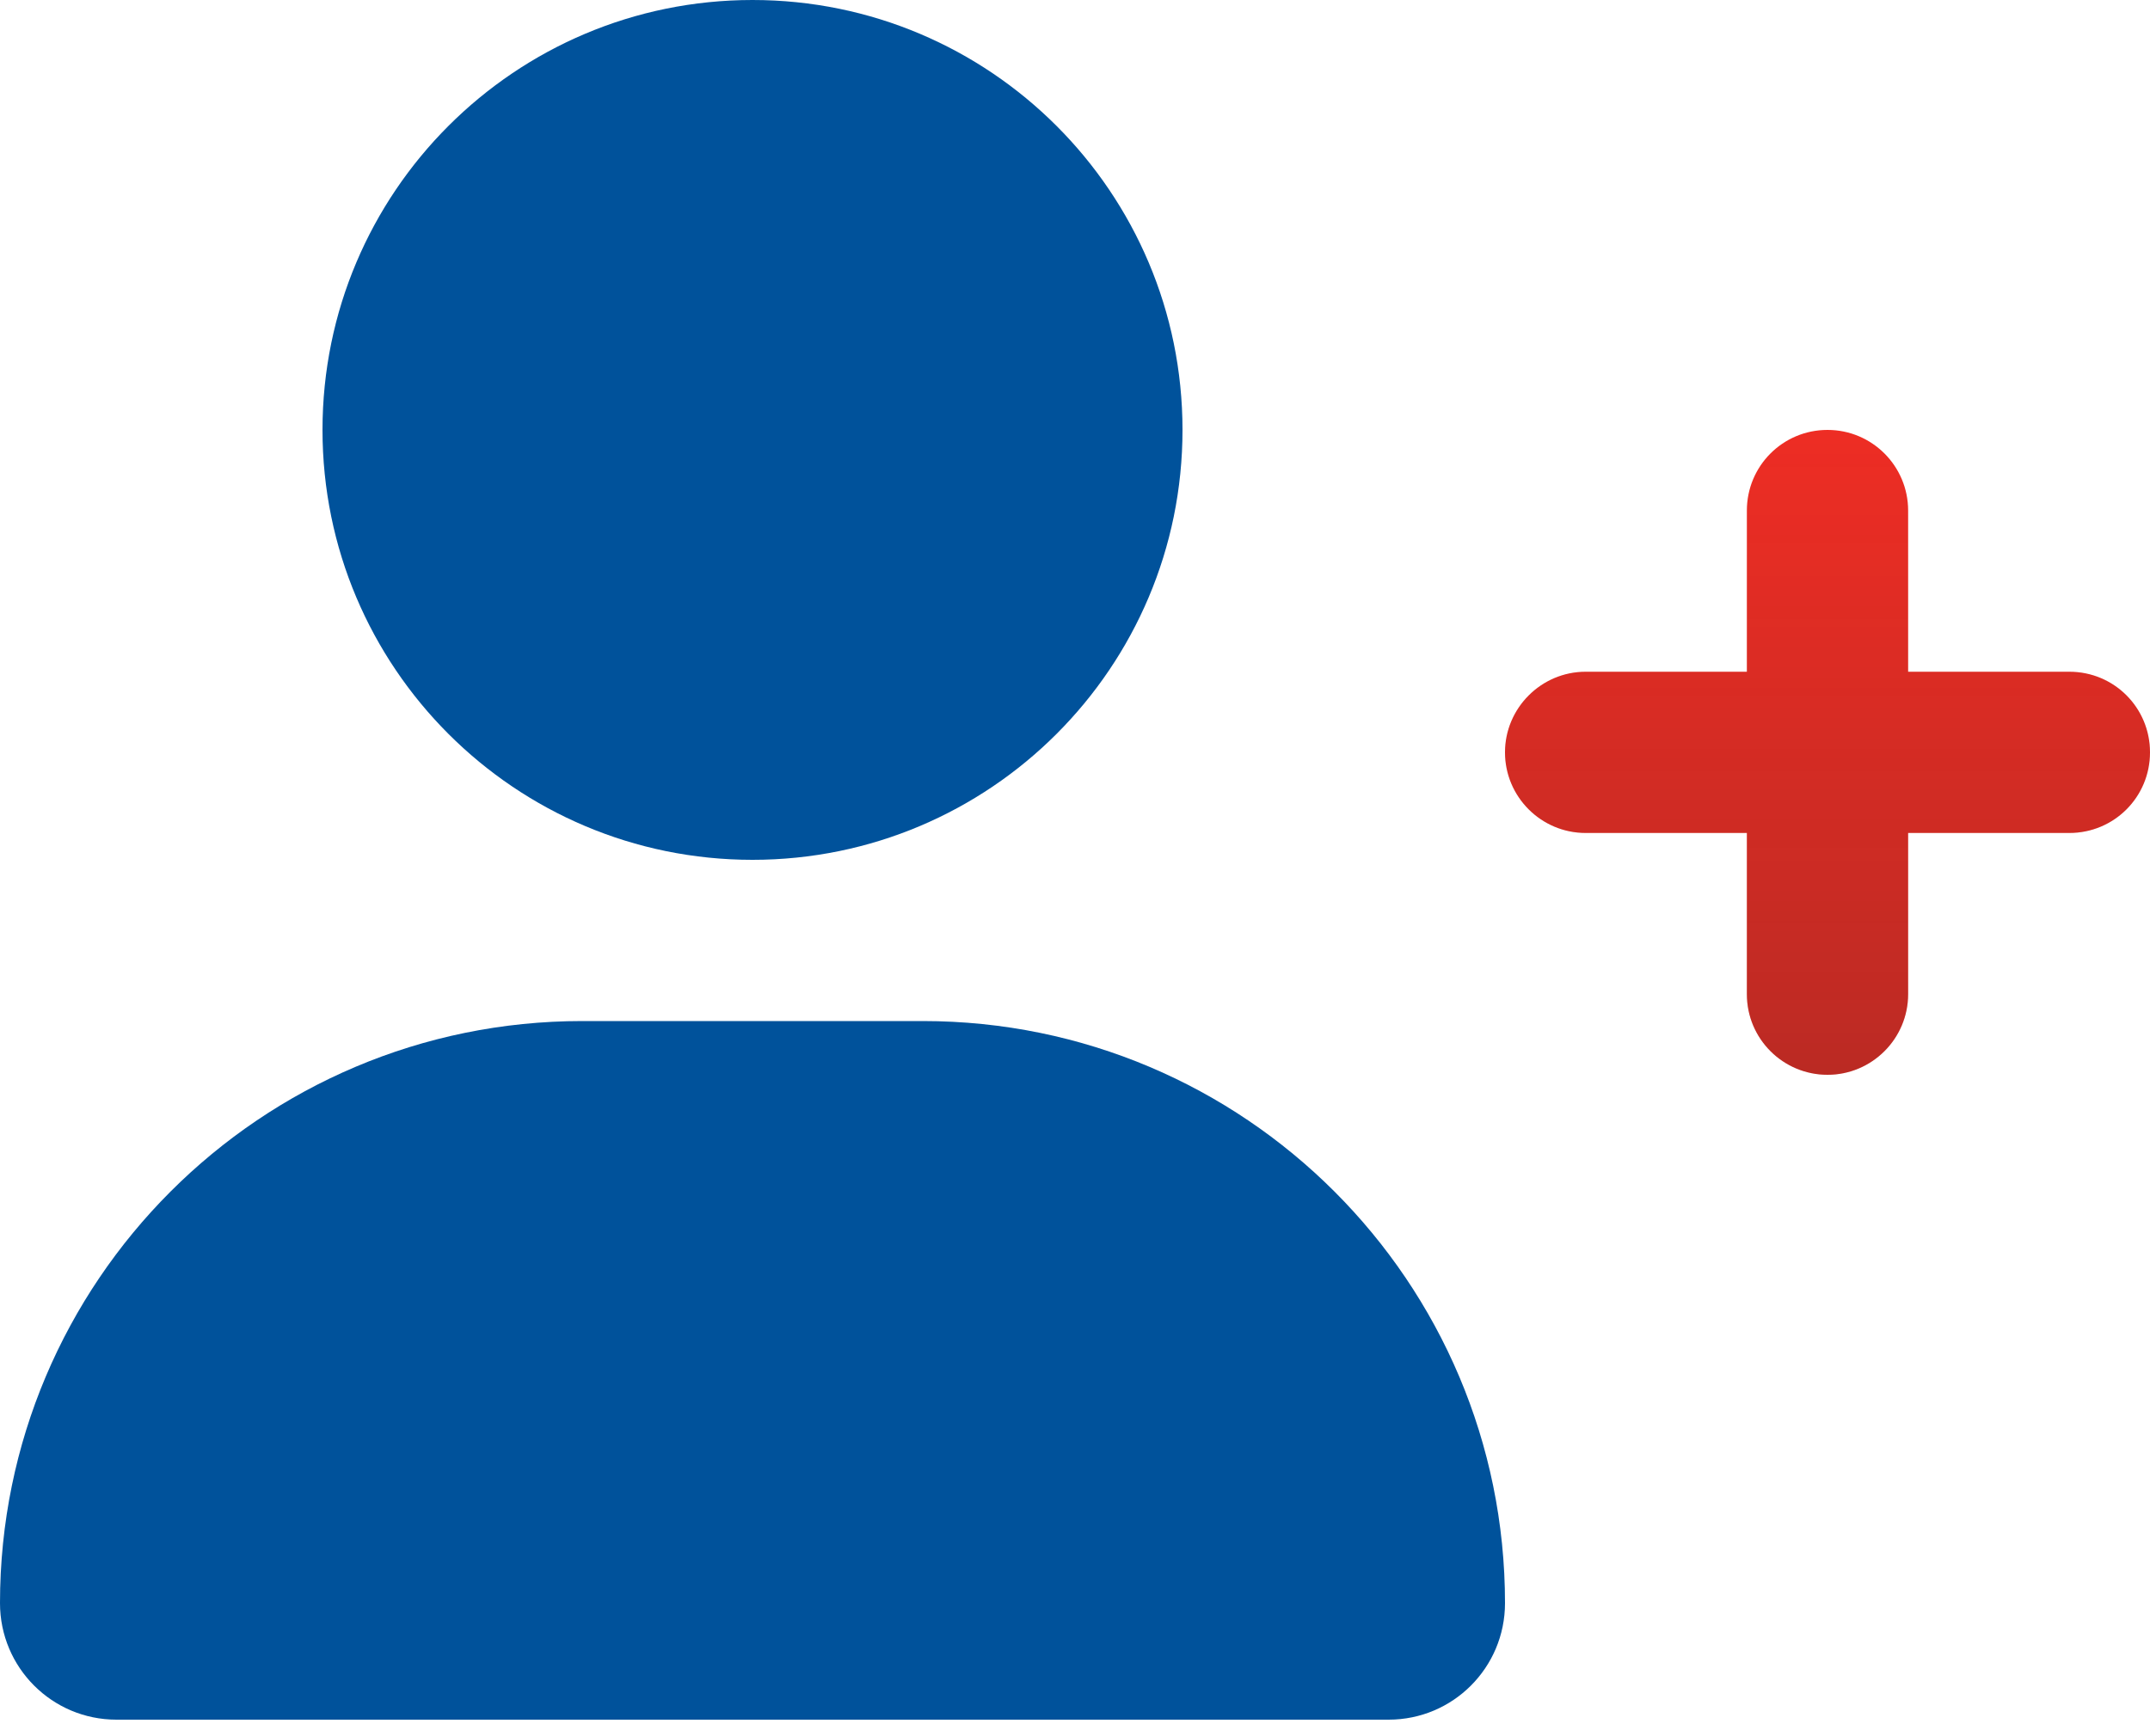
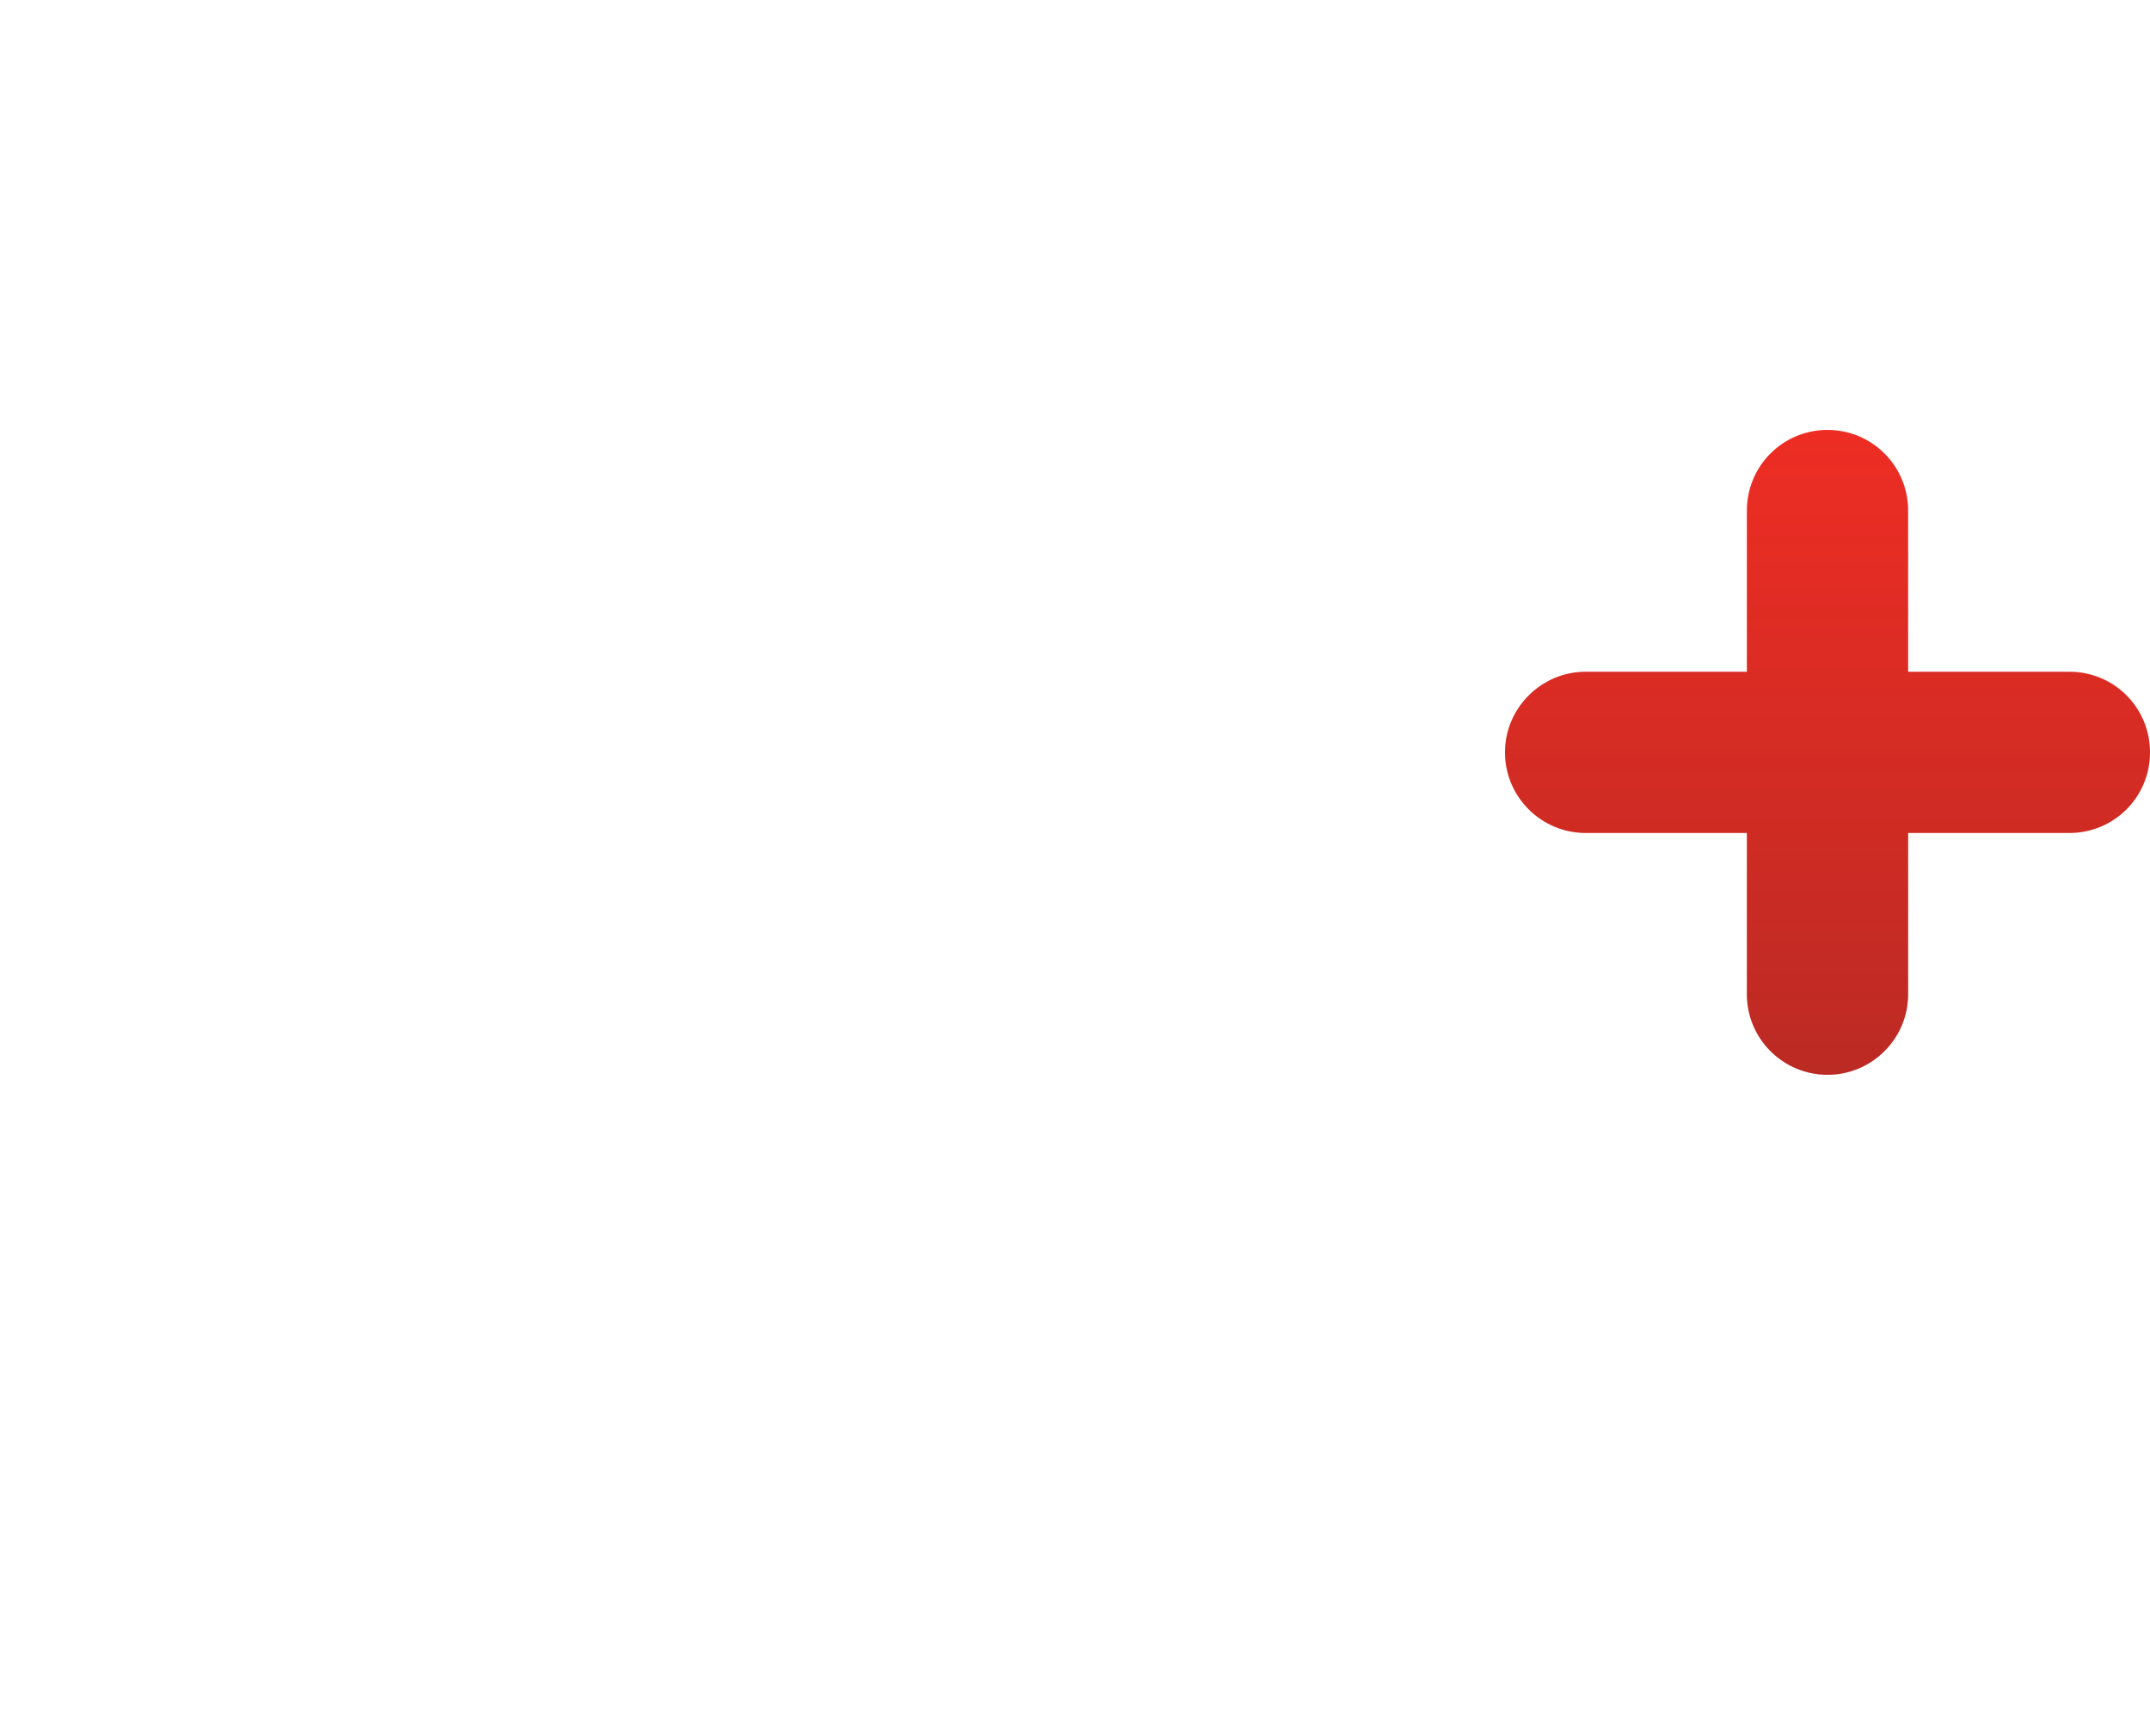
<svg xmlns="http://www.w3.org/2000/svg" xmlns:xlink="http://www.w3.org/1999/xlink" width="52" height="42" viewBox="0 0 52 42">
  <defs>
    <linearGradient id="new-hire-b" x1="50%" x2="50%" y1="100%" y2="0%">
      <stop offset="0%" stop-color="#222" />
      <stop offset="100%" stop-color="#222" stop-opacity="0" />
    </linearGradient>
    <path id="new-hire-a" d="M50.05,16.25 L46.15,16.25 L46.15,12.35 C46.15,11.277 45.281,10.4 44.2,10.4 C43.119,10.4 42.25,11.273 42.25,12.35 L42.25,16.25 L38.35,16.25 C37.278,16.25 36.4,17.128 36.4,18.2 C36.4,19.273 37.273,20.15 38.35,20.15 L42.25,20.15 L42.25,24.05 C42.25,25.131 43.127,26 44.2,26 C45.273,26 46.15,25.127 46.15,24.05 L46.15,20.15 L50.05,20.15 C51.131,20.15 52,19.281 52,18.2 C52,17.119 51.131,16.25 50.05,16.25 Z" />
  </defs>
  <g fill="none">
    <use fill="#EE2D24" xlink:href="#new-hire-a" />
    <use fill="url(#new-hire-b)" fill-opacity=".25" xlink:href="#new-hire-a" />
-     <path fill="#00529B" d="M18.2,20.8 C23.944,20.8 28.6,16.144 28.6,10.4 C28.6,4.656 23.944,0 18.2,0 C12.456,0 7.8,4.656 7.8,10.4 C7.8,16.144 12.456,20.8 18.2,20.8 Z M22.319,24.7 L14.081,24.7 C6.306,24.7 0,31.005 0,38.781 C0,40.341 1.261,41.6 2.816,41.6 L33.586,41.6 C35.141,41.6 36.4,40.341 36.4,38.781 C36.4,31.005 30.095,24.7 22.319,24.7 Z" />
  </g>
</svg>